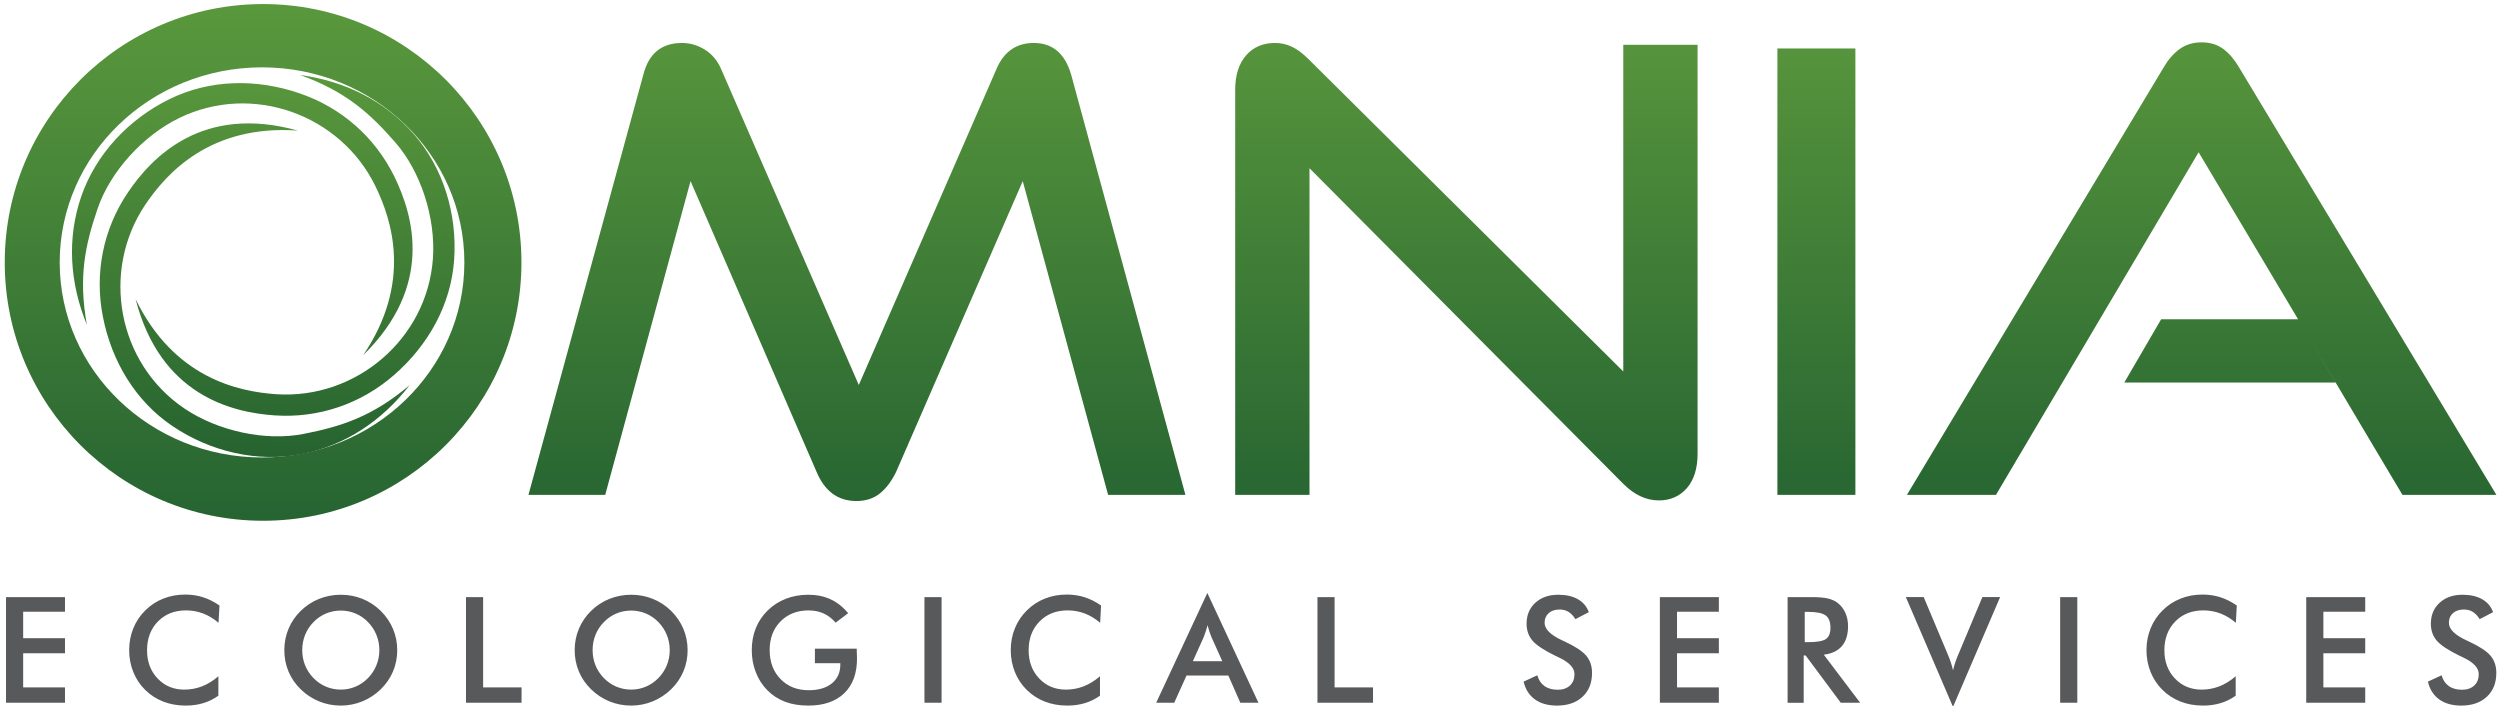
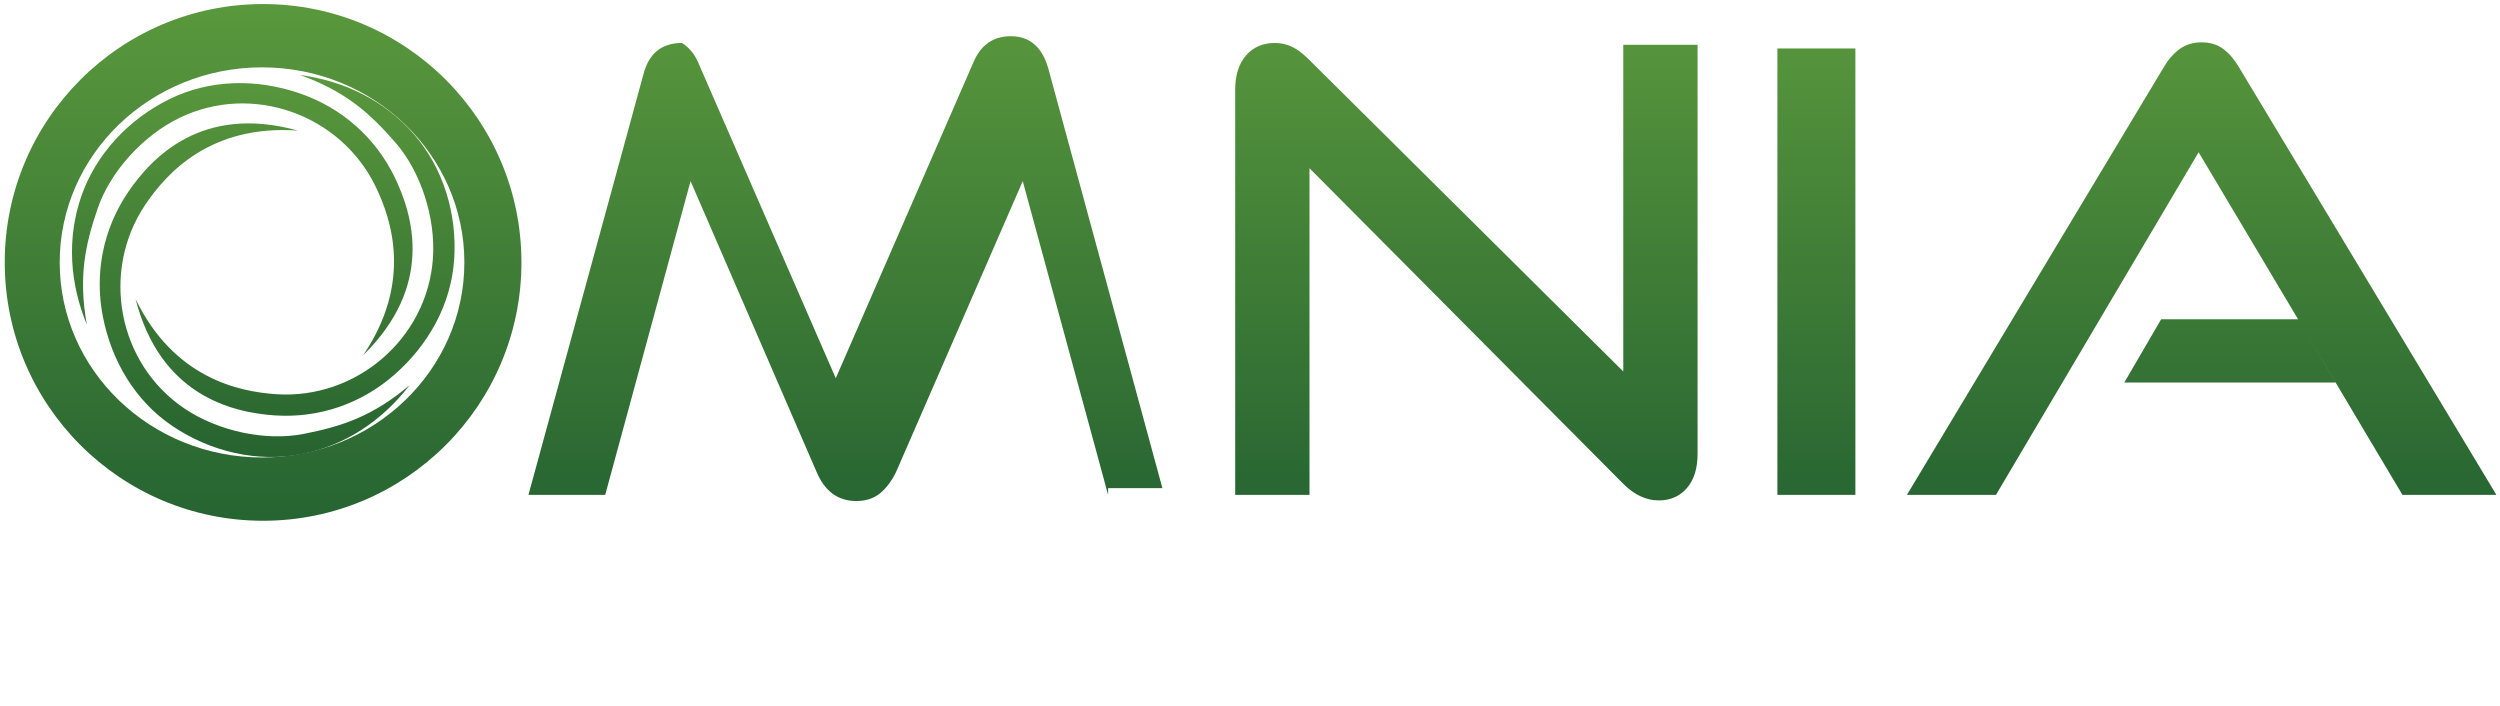
<svg xmlns="http://www.w3.org/2000/svg" version="1.1" x="0px" y="0px" width="134.938px" height="38.125px" viewBox="0 0 134.938 38.125" enable-background="new 0 0 134.938 38.125" xml:space="preserve">
  <g id="Guides_For_Artboard">
</g>
  <g id="Layer_1">
    <linearGradient id="SVGID_1_" gradientUnits="userSpaceOnUse" x1="67.5" y1="-3.421" x2="67.5" y2="30.473">
      <stop offset="0" style="stop-color:#619F3E" />
      <stop offset="1" style="stop-color:#215F31" />
    </linearGradient>
-     <path fill-rule="evenodd" clip-rule="evenodd" fill="url(#SVGID_1_)" d="M59.811,26.712L55.203,9.775l-6.827,15.677   c-0.243,0.509-0.536,0.9-0.879,1.177c-0.342,0.276-0.768,0.414-1.276,0.414c-0.994,0-1.712-0.53-2.154-1.591L37.273,9.775   l-4.607,16.937h-4.143l6.198-22.669c0.287-1.149,0.983-1.724,2.088-1.724c0.441,0,0.856,0.122,1.243,0.364   c0.387,0.243,0.679,0.597,0.878,1.061l7.424,17.035l7.423-17.035c0.398-0.949,1.072-1.425,2.022-1.425   c1.017,0,1.69,0.574,2.021,1.724l6.164,22.669H59.811L59.811,26.712z M14.143,3.635c6.032,0,10.921,4.715,10.921,10.529   s-4.889,10.528-10.921,10.528c-6.031,0-10.921-4.714-10.921-10.528S8.112,3.635,14.143,3.635L14.143,3.635z M14.2,0.219   c-7.701,0-13.944,6.244-13.944,13.945c0,7.7,6.244,13.944,13.944,13.944c7.701,0,13.945-6.244,13.945-13.944   C28.145,6.463,21.901,0.219,14.2,0.219L14.2,0.219z M126.062,20.646H114.66l1.988-3.413h7.39h0.002l-0.379-0.635l-0.203-0.343   h-0.001l-4.786-8.037l-10.938,18.493h-4.806l13.854-23.067c0.243-0.42,0.53-0.751,0.861-0.994c0.332-0.243,0.729-0.364,1.193-0.364   s0.856,0.121,1.177,0.364s0.602,0.574,0.846,0.994l13.886,23.067h-5.07l-2.31-3.878h0.001l-2.869-4.83L126.062,20.646   L126.062,20.646z M95.935,26.712V2.617h4.21v24.095H95.935L95.935,26.712z M70.681,9.08v17.632H66.67V4.838   c0-0.773,0.193-1.387,0.58-1.84c0.387-0.452,0.911-0.679,1.574-0.679c0.31,0,0.607,0.066,0.895,0.198   c0.288,0.133,0.586,0.354,0.896,0.663l17.002,16.87V2.419h4.01v22.072c0,0.796-0.193,1.414-0.579,1.856   c-0.388,0.441-0.89,0.663-1.509,0.663c-0.685,0-1.325-0.299-1.922-0.896L70.681,9.08z" />
+     <path fill-rule="evenodd" clip-rule="evenodd" fill="url(#SVGID_1_)" d="M59.811,26.712L55.203,9.775l-6.827,15.677   c-0.243,0.509-0.536,0.9-0.879,1.177c-0.342,0.276-0.768,0.414-1.276,0.414c-0.994,0-1.712-0.53-2.154-1.591L37.273,9.775   l-4.607,16.937h-4.143l6.198-22.669c0.287-1.149,0.983-1.724,2.088-1.724c0.387,0.243,0.679,0.597,0.878,1.061l7.424,17.035l7.423-17.035c0.398-0.949,1.072-1.425,2.022-1.425   c1.017,0,1.69,0.574,2.021,1.724l6.164,22.669H59.811L59.811,26.712z M14.143,3.635c6.032,0,10.921,4.715,10.921,10.529   s-4.889,10.528-10.921,10.528c-6.031,0-10.921-4.714-10.921-10.528S8.112,3.635,14.143,3.635L14.143,3.635z M14.2,0.219   c-7.701,0-13.944,6.244-13.944,13.945c0,7.7,6.244,13.944,13.944,13.944c7.701,0,13.945-6.244,13.945-13.944   C28.145,6.463,21.901,0.219,14.2,0.219L14.2,0.219z M126.062,20.646H114.66l1.988-3.413h7.39h0.002l-0.379-0.635l-0.203-0.343   h-0.001l-4.786-8.037l-10.938,18.493h-4.806l13.854-23.067c0.243-0.42,0.53-0.751,0.861-0.994c0.332-0.243,0.729-0.364,1.193-0.364   s0.856,0.121,1.177,0.364s0.602,0.574,0.846,0.994l13.886,23.067h-5.07l-2.31-3.878h0.001l-2.869-4.83L126.062,20.646   L126.062,20.646z M95.935,26.712V2.617h4.21v24.095H95.935L95.935,26.712z M70.681,9.08v17.632H66.67V4.838   c0-0.773,0.193-1.387,0.58-1.84c0.387-0.452,0.911-0.679,1.574-0.679c0.31,0,0.607,0.066,0.895,0.198   c0.288,0.133,0.586,0.354,0.896,0.663l17.002,16.87V2.419h4.01v22.072c0,0.796-0.193,1.414-0.579,1.856   c-0.388,0.441-0.89,0.663-1.509,0.663c-0.685,0-1.325-0.299-1.922-0.896L70.681,9.08z" />
    <linearGradient id="SVGID_2_" gradientUnits="userSpaceOnUse" x1="14.428" y1="1.067" x2="13.961" y2="27.825">
      <stop offset="0" style="stop-color:#619F3E" />
      <stop offset="1" style="stop-color:#1E5B2E" />
    </linearGradient>
    <path fill-rule="evenodd" clip-rule="evenodd" fill="url(#SVGID_2_)" d="M16.078,7.049c-4.716-0.336-7.091,2.295-8.24,4.005   c-2.4,3.575-1.503,8.563,2.133,11.006c1.783,1.197,4.334,1.771,6.424,1.359c2.039-0.4,3.717-0.942,5.711-2.627   c-1.479,1.92-3.478,3.256-5.818,3.716c-2.39,0.47-4.919-0.128-6.957-1.496s-3.31-3.532-3.779-5.923   c-0.459-2.339,0.014-4.71,1.333-6.675C8.205,8.449,10.946,5.617,16.078,7.049L16.078,7.049z M19.603,19.172   c3.806-3.729,2.724-7.518,1.682-9.643s-2.858-3.721-5.114-4.492c-2.305-0.789-4.815-0.77-7.019,0.311   c-2.203,1.08-3.985,2.973-4.774,5.277c-0.771,2.256-0.614,4.654,0.309,6.896c-0.462-2.57-0.092-4.294,0.581-6.26   c0.689-2.016,2.461-3.938,4.389-4.884c3.933-1.928,8.703-0.21,10.598,3.655C21.162,11.884,22.252,15.256,19.603,19.172   L19.603,19.172z M7.318,16.143c1.326,5.16,5.149,6.117,7.51,6.278c2.361,0.16,4.651-0.615,6.447-2.184   c1.835-1.602,3.073-3.786,3.239-6.233c0.166-2.449-0.582-4.938-2.184-6.773c-1.568-1.796-3.724-2.859-6.127-3.181   c2.457,0.885,3.765,2.067,5.131,3.633c1.4,1.604,2.18,4.101,2.035,6.243c-0.296,4.37-4.169,7.642-8.464,7.351   C12.851,21.137,9.385,20.395,7.318,16.143z" />
-     <path fill-rule="evenodd" clip-rule="evenodd" fill="#58595B" d="M0.325,37.932v-5.703h3.183v0.789H1.25v1.429h2.258v0.813H1.25   v1.843h2.258v0.829H0.325L0.325,37.932z M11.795,33.616c-0.262-0.224-0.54-0.391-0.831-0.503c-0.292-0.111-0.6-0.167-0.921-0.167   c-0.622,0-1.129,0.199-1.52,0.6c-0.391,0.4-0.586,0.917-0.586,1.554c0,0.614,0.19,1.122,0.571,1.522c0.38,0.4,0.86,0.6,1.438,0.6   c0.337,0,0.658-0.06,0.964-0.179c0.304-0.12,0.597-0.3,0.877-0.542v1.048c-0.249,0.18-0.52,0.314-0.813,0.402   c-0.294,0.089-0.612,0.133-0.954,0.133c-0.436,0-0.839-0.072-1.208-0.215c-0.371-0.144-0.695-0.354-0.976-0.631   c-0.278-0.272-0.491-0.595-0.641-0.964c-0.149-0.37-0.224-0.765-0.224-1.183c0-0.419,0.075-0.811,0.224-1.178   c0.15-0.368,0.365-0.69,0.648-0.968c0.283-0.281,0.608-0.494,0.974-0.637c0.366-0.146,0.762-0.217,1.187-0.217   c0.335,0,0.654,0.049,0.958,0.146c0.305,0.099,0.598,0.246,0.884,0.444L11.795,33.616L11.795,33.616z M20.476,35.092   c0-0.288-0.053-0.563-0.158-0.821c-0.104-0.26-0.256-0.49-0.453-0.692c-0.193-0.201-0.415-0.354-0.667-0.462   c-0.254-0.107-0.521-0.162-0.8-0.162c-0.281,0-0.548,0.053-0.802,0.159c-0.252,0.106-0.479,0.261-0.676,0.465   c-0.197,0.199-0.348,0.429-0.452,0.688c-0.103,0.259-0.155,0.534-0.155,0.825c0,0.289,0.052,0.562,0.155,0.818   c0.104,0.256,0.255,0.486,0.452,0.688c0.197,0.203,0.422,0.357,0.674,0.464c0.251,0.106,0.52,0.159,0.803,0.159   c0.278,0,0.541-0.053,0.792-0.159c0.25-0.106,0.476-0.261,0.675-0.464c0.197-0.202,0.349-0.433,0.453-0.69   C20.423,35.648,20.476,35.378,20.476,35.092L20.476,35.092z M21.441,35.092c0,0.406-0.076,0.789-0.228,1.149   c-0.152,0.361-0.374,0.683-0.665,0.966c-0.292,0.283-0.624,0.5-0.993,0.65c-0.368,0.15-0.755,0.227-1.159,0.227   c-0.411,0-0.802-0.076-1.175-0.228c-0.372-0.153-0.701-0.368-0.987-0.649c-0.291-0.283-0.512-0.604-0.662-0.962   c-0.15-0.358-0.226-0.742-0.226-1.153c0-0.408,0.076-0.792,0.226-1.152c0.15-0.361,0.371-0.685,0.662-0.971   c0.292-0.283,0.621-0.499,0.989-0.646c0.369-0.147,0.759-0.222,1.173-0.222c0.409,0,0.798,0.074,1.166,0.222   c0.367,0.147,0.697,0.363,0.986,0.646c0.291,0.288,0.512,0.614,0.665,0.976C21.365,34.308,21.441,34.689,21.441,35.092   L21.441,35.092z M25.152,37.932v-5.703h0.925v4.874h2.074v0.829H25.152L25.152,37.932z M36.149,35.092   c0-0.288-0.053-0.563-0.158-0.821c-0.105-0.26-0.257-0.49-0.453-0.692c-0.193-0.201-0.415-0.354-0.668-0.462   c-0.254-0.107-0.521-0.162-0.8-0.162c-0.28,0-0.548,0.053-0.802,0.159c-0.252,0.106-0.479,0.261-0.675,0.465   c-0.197,0.199-0.349,0.429-0.452,0.688c-0.104,0.259-0.155,0.534-0.155,0.825c0,0.289,0.052,0.562,0.155,0.818   c0.104,0.256,0.255,0.486,0.452,0.688c0.197,0.203,0.421,0.357,0.674,0.464c0.251,0.106,0.52,0.159,0.803,0.159   c0.278,0,0.541-0.053,0.792-0.159c0.25-0.106,0.476-0.261,0.676-0.464c0.196-0.202,0.348-0.433,0.453-0.69   C36.096,35.648,36.149,35.378,36.149,35.092L36.149,35.092z M37.114,35.092c0,0.406-0.076,0.789-0.228,1.149   c-0.153,0.361-0.374,0.683-0.665,0.966c-0.293,0.283-0.624,0.5-0.994,0.65c-0.368,0.15-0.755,0.227-1.159,0.227   c-0.411,0-0.802-0.076-1.175-0.228c-0.372-0.153-0.701-0.368-0.986-0.649c-0.292-0.283-0.512-0.604-0.662-0.962   c-0.15-0.358-0.227-0.742-0.227-1.153c0-0.408,0.076-0.792,0.227-1.152c0.15-0.361,0.371-0.685,0.662-0.971   c0.291-0.283,0.621-0.499,0.989-0.646c0.369-0.147,0.759-0.222,1.173-0.222c0.41,0,0.798,0.074,1.166,0.222   c0.367,0.147,0.697,0.363,0.987,0.646c0.291,0.288,0.512,0.614,0.665,0.976C37.038,34.308,37.114,34.689,37.114,35.092   L37.114,35.092z M43.985,35.013h2.256c0,0.038,0.001,0.093,0.004,0.163c0.008,0.185,0.012,0.309,0.012,0.374   c0,0.802-0.23,1.425-0.689,1.868c-0.46,0.443-1.107,0.666-1.942,0.666c-0.468,0-0.884-0.069-1.25-0.206   c-0.366-0.139-0.688-0.347-0.961-0.624c-0.27-0.275-0.478-0.599-0.621-0.971c-0.145-0.371-0.217-0.769-0.217-1.191   c0-0.431,0.073-0.828,0.219-1.192c0.148-0.363,0.364-0.684,0.653-0.962c0.278-0.272,0.604-0.479,0.978-0.623   c0.374-0.143,0.774-0.214,1.199-0.214c0.448,0,0.851,0.082,1.205,0.246c0.354,0.163,0.67,0.413,0.948,0.751l-0.676,0.511   c-0.192-0.224-0.409-0.39-0.651-0.499c-0.241-0.108-0.511-0.163-0.81-0.163c-0.618,0-1.122,0.198-1.513,0.594   c-0.391,0.396-0.586,0.911-0.586,1.544c0,0.645,0.195,1.167,0.586,1.567c0.391,0.401,0.897,0.603,1.521,0.603   c0.529,0,0.947-0.124,1.25-0.369c0.304-0.248,0.456-0.583,0.456-1.01v-0.081h-1.371V35.013L43.985,35.013z M49.897,37.932v-5.703   h0.925v5.703H49.897L49.897,37.932z M59.381,33.616c-0.262-0.224-0.54-0.391-0.831-0.503c-0.292-0.111-0.601-0.167-0.922-0.167   c-0.622,0-1.128,0.199-1.52,0.6s-0.587,0.917-0.587,1.554c0,0.614,0.19,1.122,0.57,1.522c0.381,0.4,0.861,0.6,1.439,0.6   c0.338,0,0.658-0.06,0.964-0.179c0.305-0.12,0.597-0.3,0.878-0.542v1.048c-0.249,0.18-0.521,0.314-0.814,0.402   c-0.293,0.089-0.611,0.133-0.953,0.133c-0.436,0-0.839-0.072-1.209-0.215c-0.371-0.144-0.695-0.354-0.976-0.631   c-0.278-0.272-0.491-0.595-0.641-0.964c-0.149-0.37-0.224-0.765-0.224-1.183c0-0.419,0.074-0.811,0.224-1.178   c0.149-0.368,0.366-0.69,0.648-0.968c0.283-0.281,0.608-0.494,0.974-0.637c0.365-0.146,0.762-0.217,1.188-0.217   c0.335,0,0.654,0.049,0.957,0.146c0.305,0.099,0.598,0.246,0.885,0.444L59.381,33.616L59.381,33.616z M64.384,35.69h1.59   l-0.585-1.301c-0.033-0.082-0.068-0.178-0.105-0.285c-0.035-0.108-0.072-0.228-0.108-0.36c-0.03,0.125-0.063,0.24-0.1,0.348   c-0.034,0.108-0.07,0.208-0.106,0.298L64.384,35.69L64.384,35.69z M66.947,37.932l-0.646-1.468h-2.26l-0.662,1.468h-0.974   l2.762-5.927l2.759,5.927H66.947L66.947,37.932z M71.11,37.932v-5.703h0.925v4.874h2.074v0.829H71.11L71.11,37.932z M82.238,36.79   l0.739-0.342c0.07,0.254,0.199,0.448,0.387,0.581c0.187,0.134,0.426,0.2,0.717,0.2c0.276,0,0.494-0.077,0.658-0.229   c0.162-0.152,0.243-0.357,0.243-0.614c0-0.335-0.277-0.634-0.835-0.896c-0.078-0.038-0.138-0.067-0.18-0.085   c-0.629-0.307-1.048-0.584-1.256-0.832c-0.209-0.249-0.314-0.552-0.314-0.909c0-0.466,0.158-0.842,0.474-1.131   c0.315-0.288,0.73-0.432,1.241-0.432c0.421,0,0.773,0.081,1.057,0.243s0.479,0.395,0.587,0.698l-0.723,0.375   c-0.114-0.18-0.239-0.312-0.377-0.394c-0.137-0.084-0.294-0.125-0.471-0.125c-0.248,0-0.447,0.065-0.594,0.195   c-0.147,0.129-0.221,0.303-0.221,0.521c0,0.343,0.323,0.663,0.968,0.958c0.049,0.024,0.088,0.043,0.117,0.055   c0.563,0.261,0.95,0.515,1.16,0.762c0.211,0.249,0.315,0.559,0.315,0.93c0,0.54-0.17,0.969-0.511,1.287   c-0.34,0.317-0.8,0.478-1.38,0.478c-0.485,0-0.883-0.112-1.194-0.335C82.537,37.525,82.334,37.206,82.238,36.79L82.238,36.79z    M89.592,37.932v-5.703h3.184v0.789h-2.258v1.429h2.258v0.813h-2.258v1.843h2.258v0.829H89.592L89.592,37.932z M97.411,34.661   h0.169c0.49,0,0.816-0.057,0.978-0.172c0.16-0.114,0.241-0.316,0.241-0.607c0-0.313-0.086-0.534-0.259-0.663   s-0.493-0.193-0.96-0.193h-0.169V34.661L97.411,34.661z M97.355,35.379v2.553h-0.869v-5.703h1.292c0.379,0,0.673,0.024,0.883,0.074   c0.209,0.049,0.387,0.13,0.534,0.244c0.177,0.139,0.313,0.316,0.41,0.535c0.096,0.218,0.144,0.456,0.144,0.716   c0,0.456-0.11,0.814-0.331,1.073c-0.221,0.258-0.547,0.414-0.978,0.466l1.963,2.595h-1.046l-1.898-2.553H97.355L97.355,35.379z    M105.414,38.155l-2.546-5.927h0.964l1.277,3.039c0.076,0.176,0.139,0.339,0.188,0.488c0.049,0.15,0.088,0.292,0.117,0.426   c0.033-0.142,0.075-0.289,0.127-0.443c0.053-0.153,0.113-0.31,0.184-0.471l1.274-3.039h0.958L105.414,38.155L105.414,38.155z    M111.197,37.932v-5.703h0.926v5.703H111.197L111.197,37.932z M120.681,33.616c-0.262-0.224-0.539-0.391-0.83-0.503   c-0.293-0.111-0.601-0.167-0.922-0.167c-0.622,0-1.129,0.199-1.52,0.6s-0.586,0.917-0.586,1.554c0,0.614,0.189,1.122,0.57,1.522   c0.38,0.4,0.86,0.6,1.438,0.6c0.337,0,0.658-0.06,0.964-0.179c0.305-0.12,0.597-0.3,0.877-0.542v1.048   c-0.248,0.18-0.52,0.314-0.813,0.402c-0.294,0.089-0.611,0.133-0.953,0.133c-0.437,0-0.839-0.072-1.209-0.215   c-0.371-0.144-0.695-0.354-0.976-0.631c-0.278-0.272-0.49-0.595-0.641-0.964c-0.149-0.37-0.224-0.765-0.224-1.183   c0-0.419,0.074-0.811,0.224-1.178c0.15-0.368,0.365-0.69,0.648-0.968c0.283-0.281,0.607-0.494,0.974-0.637   c0.365-0.146,0.762-0.217,1.187-0.217c0.336,0,0.654,0.049,0.958,0.146c0.305,0.099,0.598,0.246,0.884,0.444L120.681,33.616   L120.681,33.616z M124.479,37.932v-5.703h3.184v0.789h-2.258v1.429h2.258v0.813h-2.258v1.843h2.258v0.829H124.479L124.479,37.932z    M131.047,36.79l0.739-0.342c0.07,0.254,0.199,0.448,0.387,0.581c0.186,0.134,0.426,0.2,0.717,0.2c0.276,0,0.494-0.077,0.658-0.229   c0.162-0.152,0.243-0.357,0.243-0.614c0-0.335-0.278-0.634-0.835-0.896c-0.079-0.038-0.139-0.067-0.18-0.085   c-0.629-0.307-1.048-0.584-1.257-0.832c-0.209-0.249-0.313-0.552-0.313-0.909c0-0.466,0.158-0.842,0.474-1.131   c0.314-0.288,0.729-0.432,1.241-0.432c0.421,0,0.772,0.081,1.056,0.243s0.479,0.395,0.588,0.698l-0.724,0.375   c-0.114-0.18-0.239-0.312-0.376-0.394c-0.137-0.084-0.294-0.125-0.471-0.125c-0.249,0-0.448,0.065-0.594,0.195   c-0.148,0.129-0.221,0.303-0.221,0.521c0,0.343,0.322,0.663,0.968,0.958c0.049,0.024,0.088,0.043,0.117,0.055   c0.563,0.261,0.95,0.515,1.16,0.762c0.21,0.249,0.315,0.559,0.315,0.93c0,0.54-0.17,0.969-0.511,1.287   c-0.341,0.317-0.801,0.478-1.38,0.478c-0.485,0-0.883-0.112-1.194-0.335C131.346,37.525,131.143,37.206,131.047,36.79z" />
  </g>
</svg>